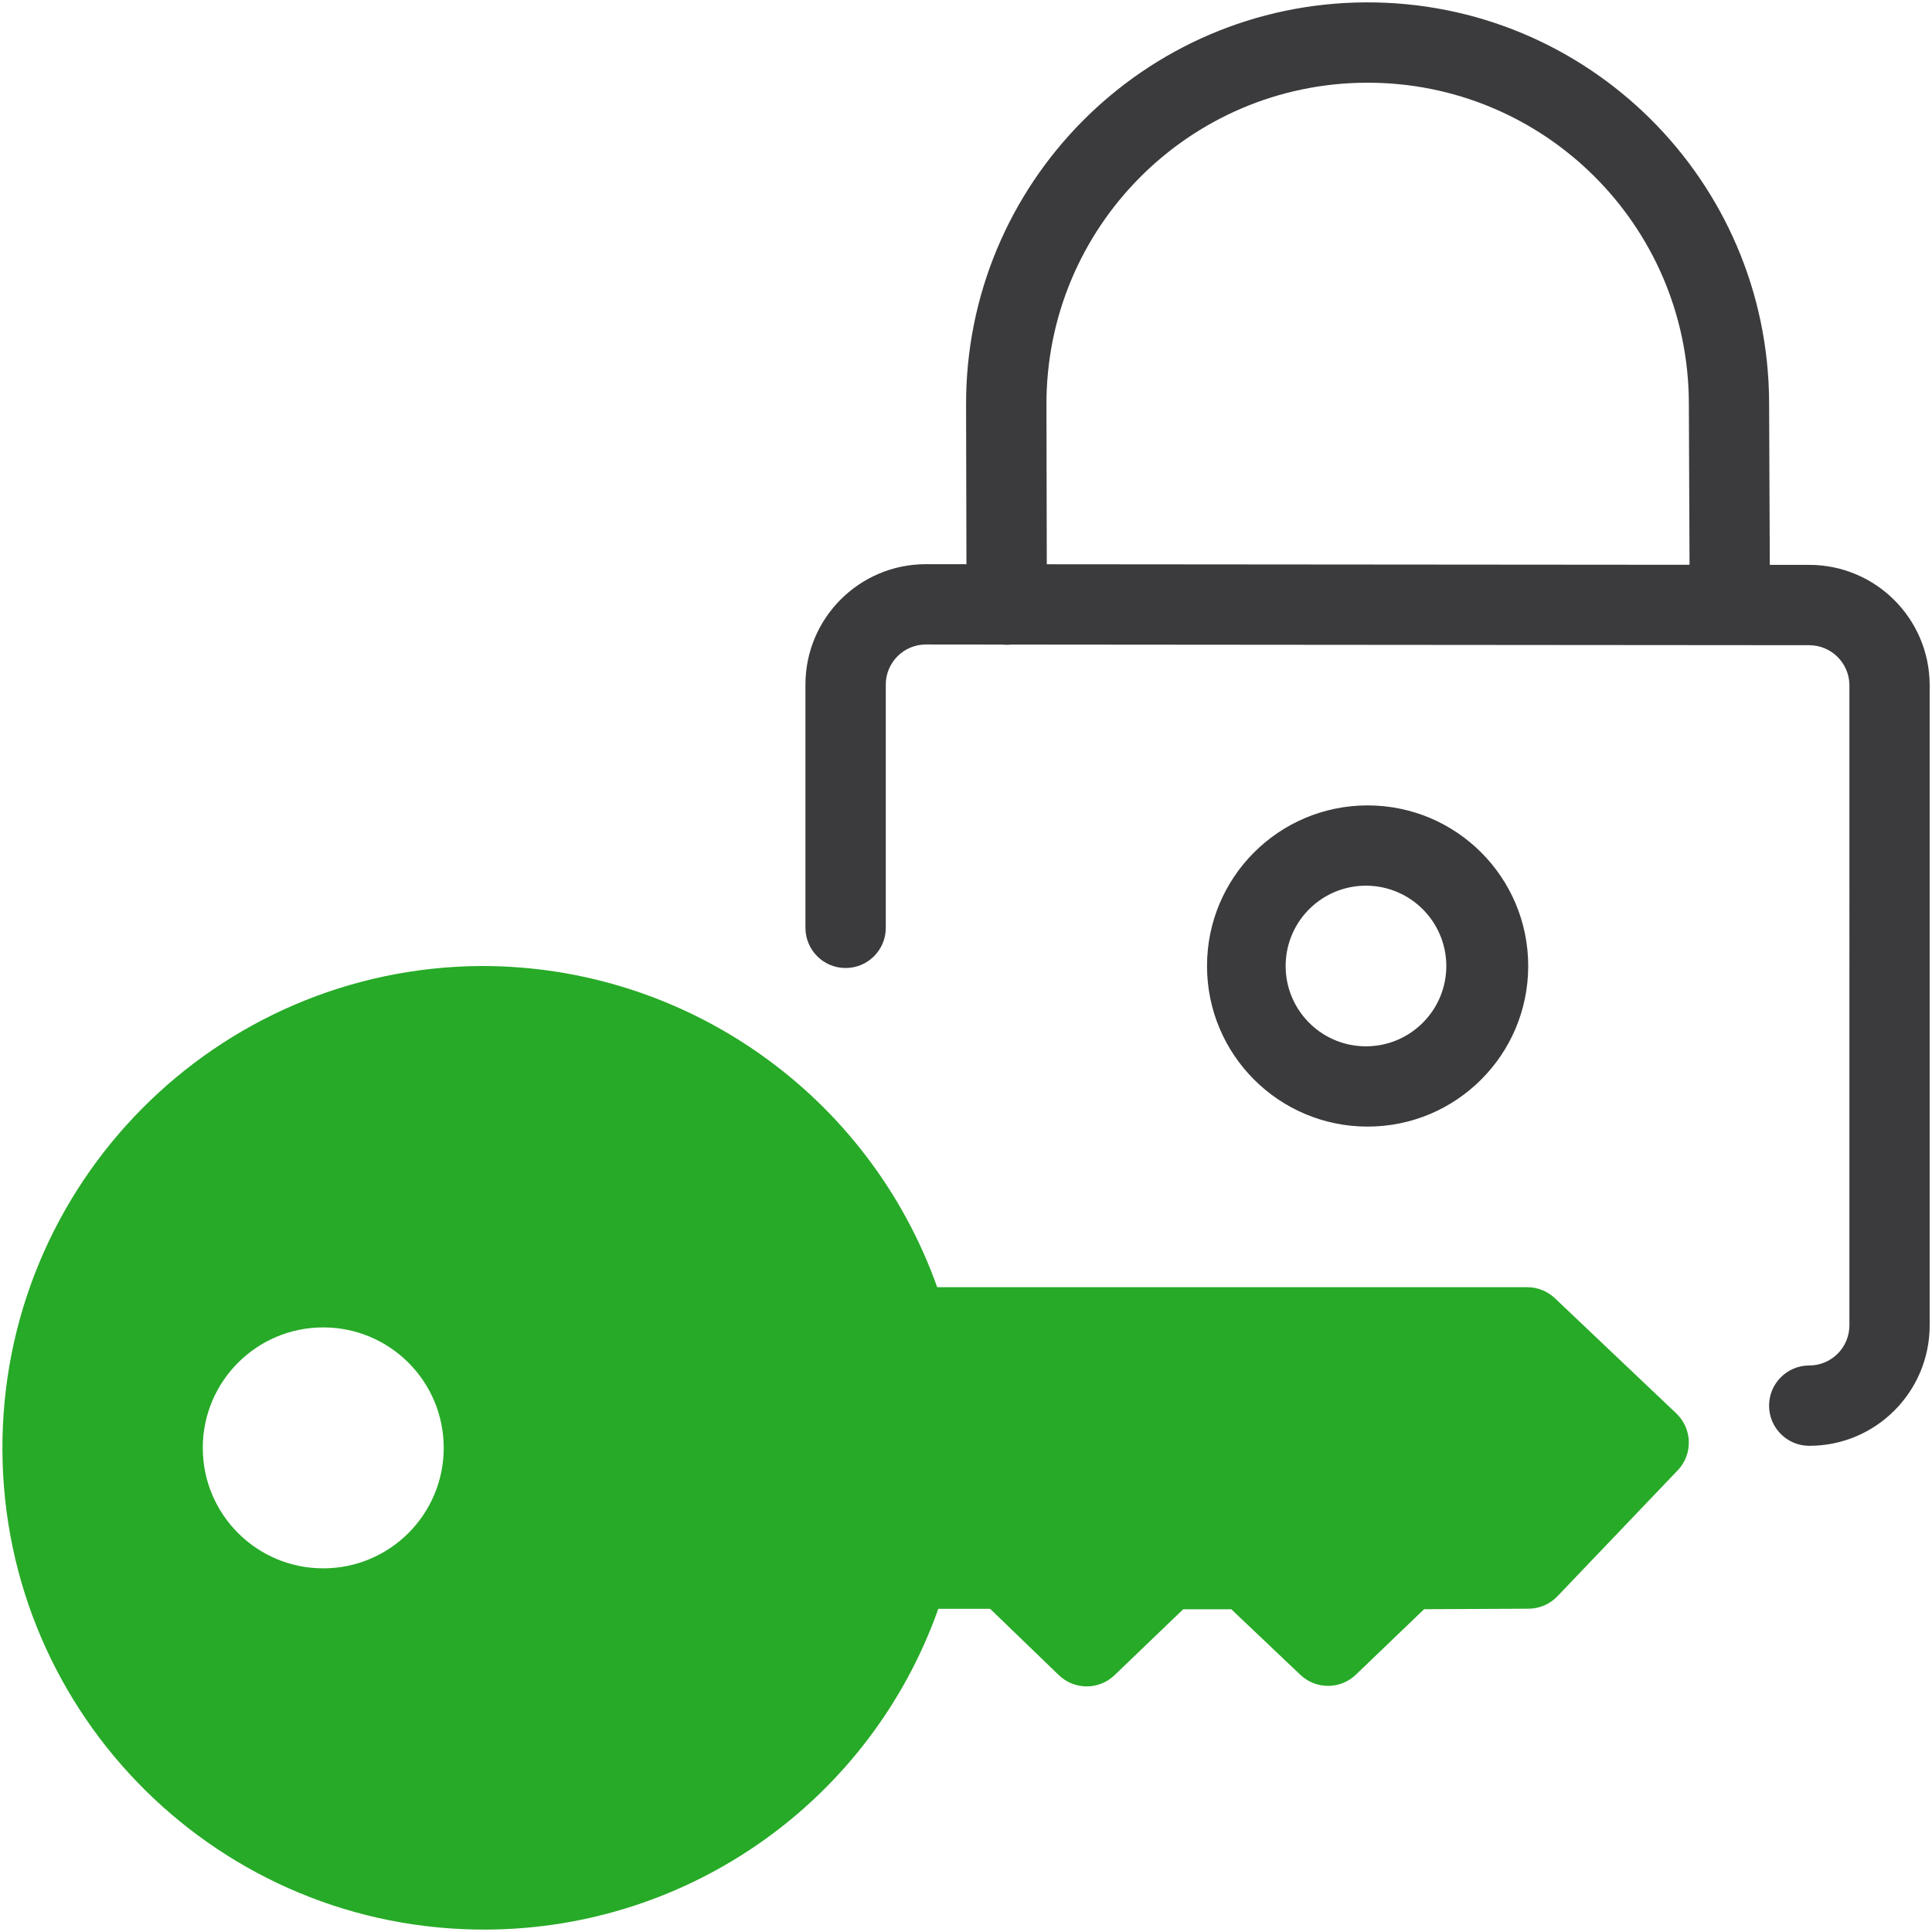
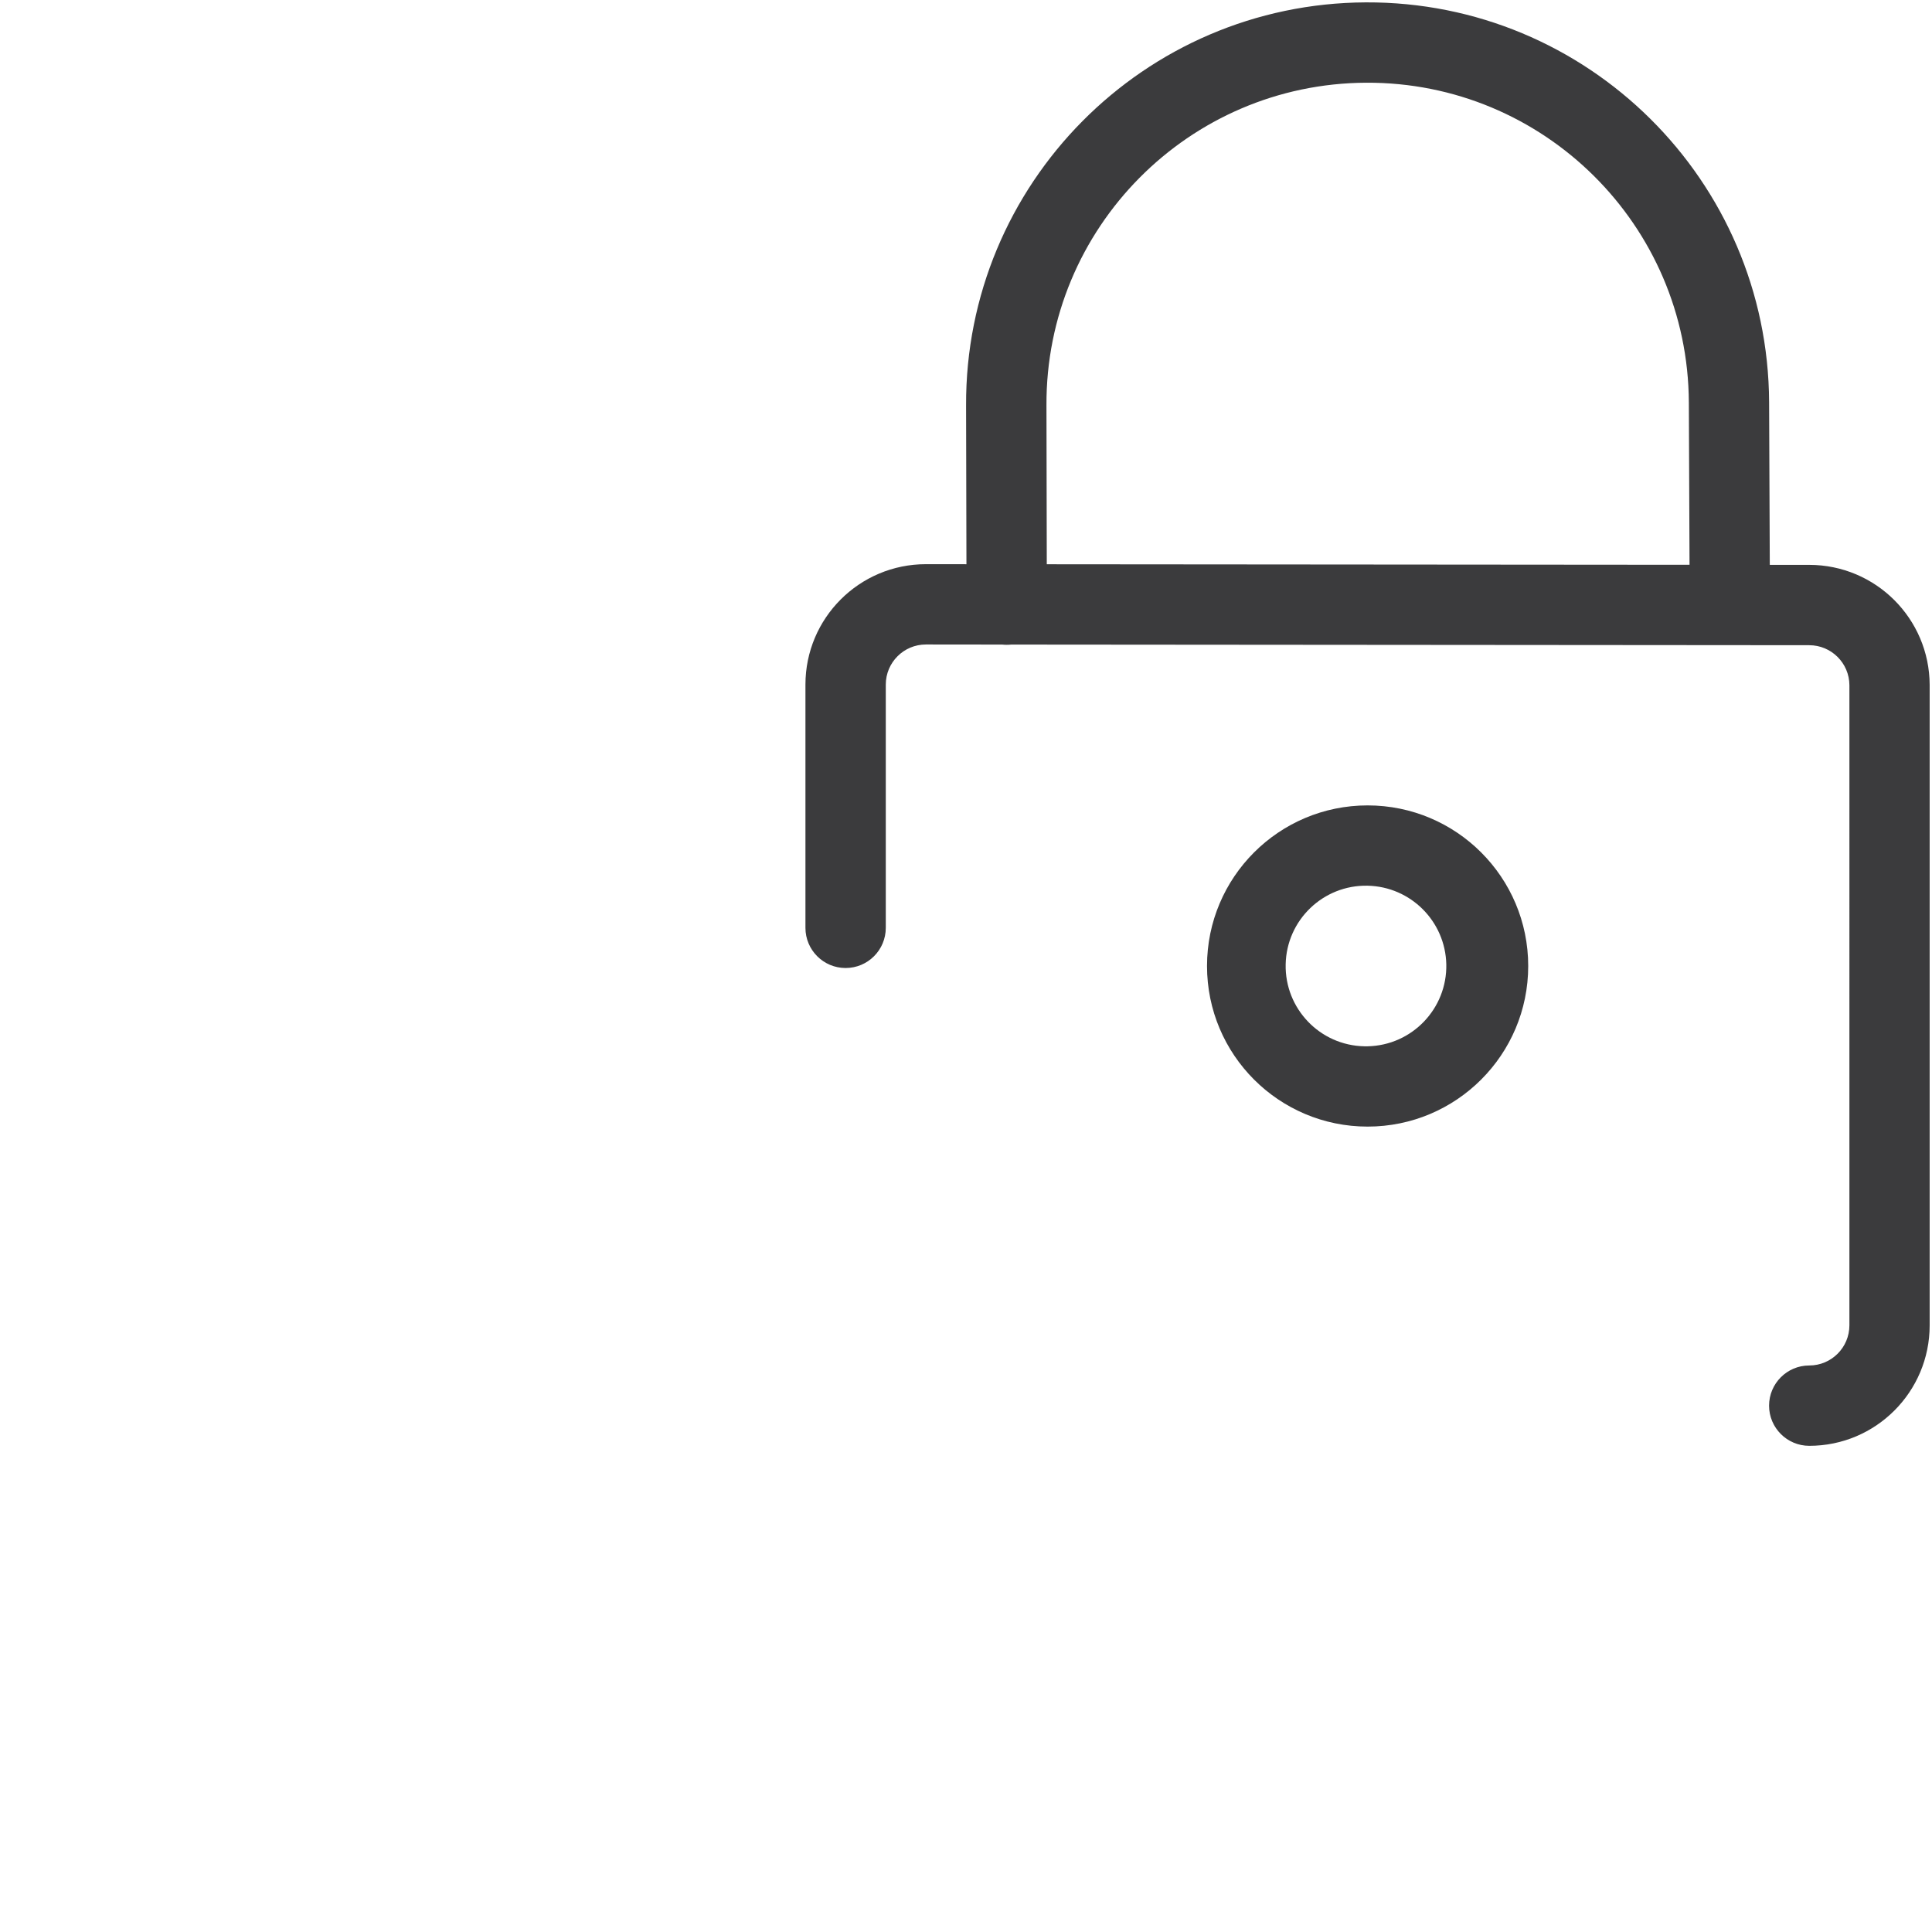
<svg xmlns="http://www.w3.org/2000/svg" version="1.1" id="Icon" x="0px" y="0px" viewBox="0 0 48 48" enable-background="new 0 0 48 48" xml:space="preserve">
  <path fill-rule="evenodd" clip-rule="evenodd" fill="#3B3B3D" d="M25.124,16.014c-0.075,0.008-0.151,0.008-0.226,0l-1.893-0.002  c-0.551,0-0.998,0.446-0.998,0.997v6.043c0,0.551-0.447,0.998-0.998,0.998c-0.551,0-0.998-0.447-0.998-0.998l0,0v-6.043  c0-1.653,1.341-2.993,2.994-2.992l1.006,0.001l-0.009-3.939c-0.025-5.511,4.42-9.995,9.931-10.02  c5.509-0.024,9.995,4.423,10.02,9.931l0.017,4.044h0.98c1.649,0.001,2.986,1.334,2.992,2.983v15.911  c0,1.653-1.339,2.993-2.991,2.993l0,0c-0.551,0-0.998-0.446-0.999-0.997c0-0.551,0.446-0.998,0.997-0.999c0.001,0,0.001,0,0.002,0  c0.55,0,0.997-0.447,0.997-0.998V17.023c-0.003-0.549-0.449-0.993-0.999-0.993L25.124,16.014L25.124,16.014z M26.007,14.019  l15.969,0.013l-0.017-4.033c-0.02-4.407-3.609-7.964-8.016-7.944s-7.964,3.609-7.944,8.016L26.007,14.019z M33.978,22.005  c-1.102-0.023-2.014,0.852-2.036,1.954c-0.023,1.102,0.852,2.014,1.954,2.036c0.028,0.001,0.055,0.001,0.083,0  c1.102-0.023,1.976-0.935,1.954-2.036C35.909,22.889,35.048,22.028,33.978,22.005z M33.978,20.01c2.204,0,3.99,1.786,3.99,3.99  s-1.786,3.99-3.99,3.99s-3.99-1.786-3.99-3.99S31.774,20.01,33.978,20.01L33.978,20.01z" />
-   <path fill="#27AA27" d="M12.093,47.94C5.481,47.976,0.094,42.645,0.06,36.034c-0.034-6.612,5.297-12,11.907-12.034h0.005  c5.079-0.001,9.609,3.195,11.312,7.98h14.661c0.255,0,0.501,0.099,0.686,0.274l3.017,2.863c0.4,0.381,0.416,1.014,0.034,1.413  l-2.988,3.129c-0.188,0.196-0.446,0.307-0.717,0.309l-2.595,0.012l-1.697,1.628c-0.385,0.369-0.991,0.37-1.377,0.003l-1.717-1.629  h-1.195L27.69,41.62c-0.387,0.372-0.998,0.371-1.384-0.002L24.6,39.971h-1.288C21.626,44.727,17.138,47.914,12.093,47.94  L12.093,47.94z M8.031,32.979c-1.653,0-2.993,1.34-2.993,2.993s1.34,2.993,2.993,2.993s2.993-1.34,2.993-2.993  C11.024,34.318,9.684,32.979,8.031,32.979z" />
-   <rect fill="none" width="48" height="48" />
</svg>